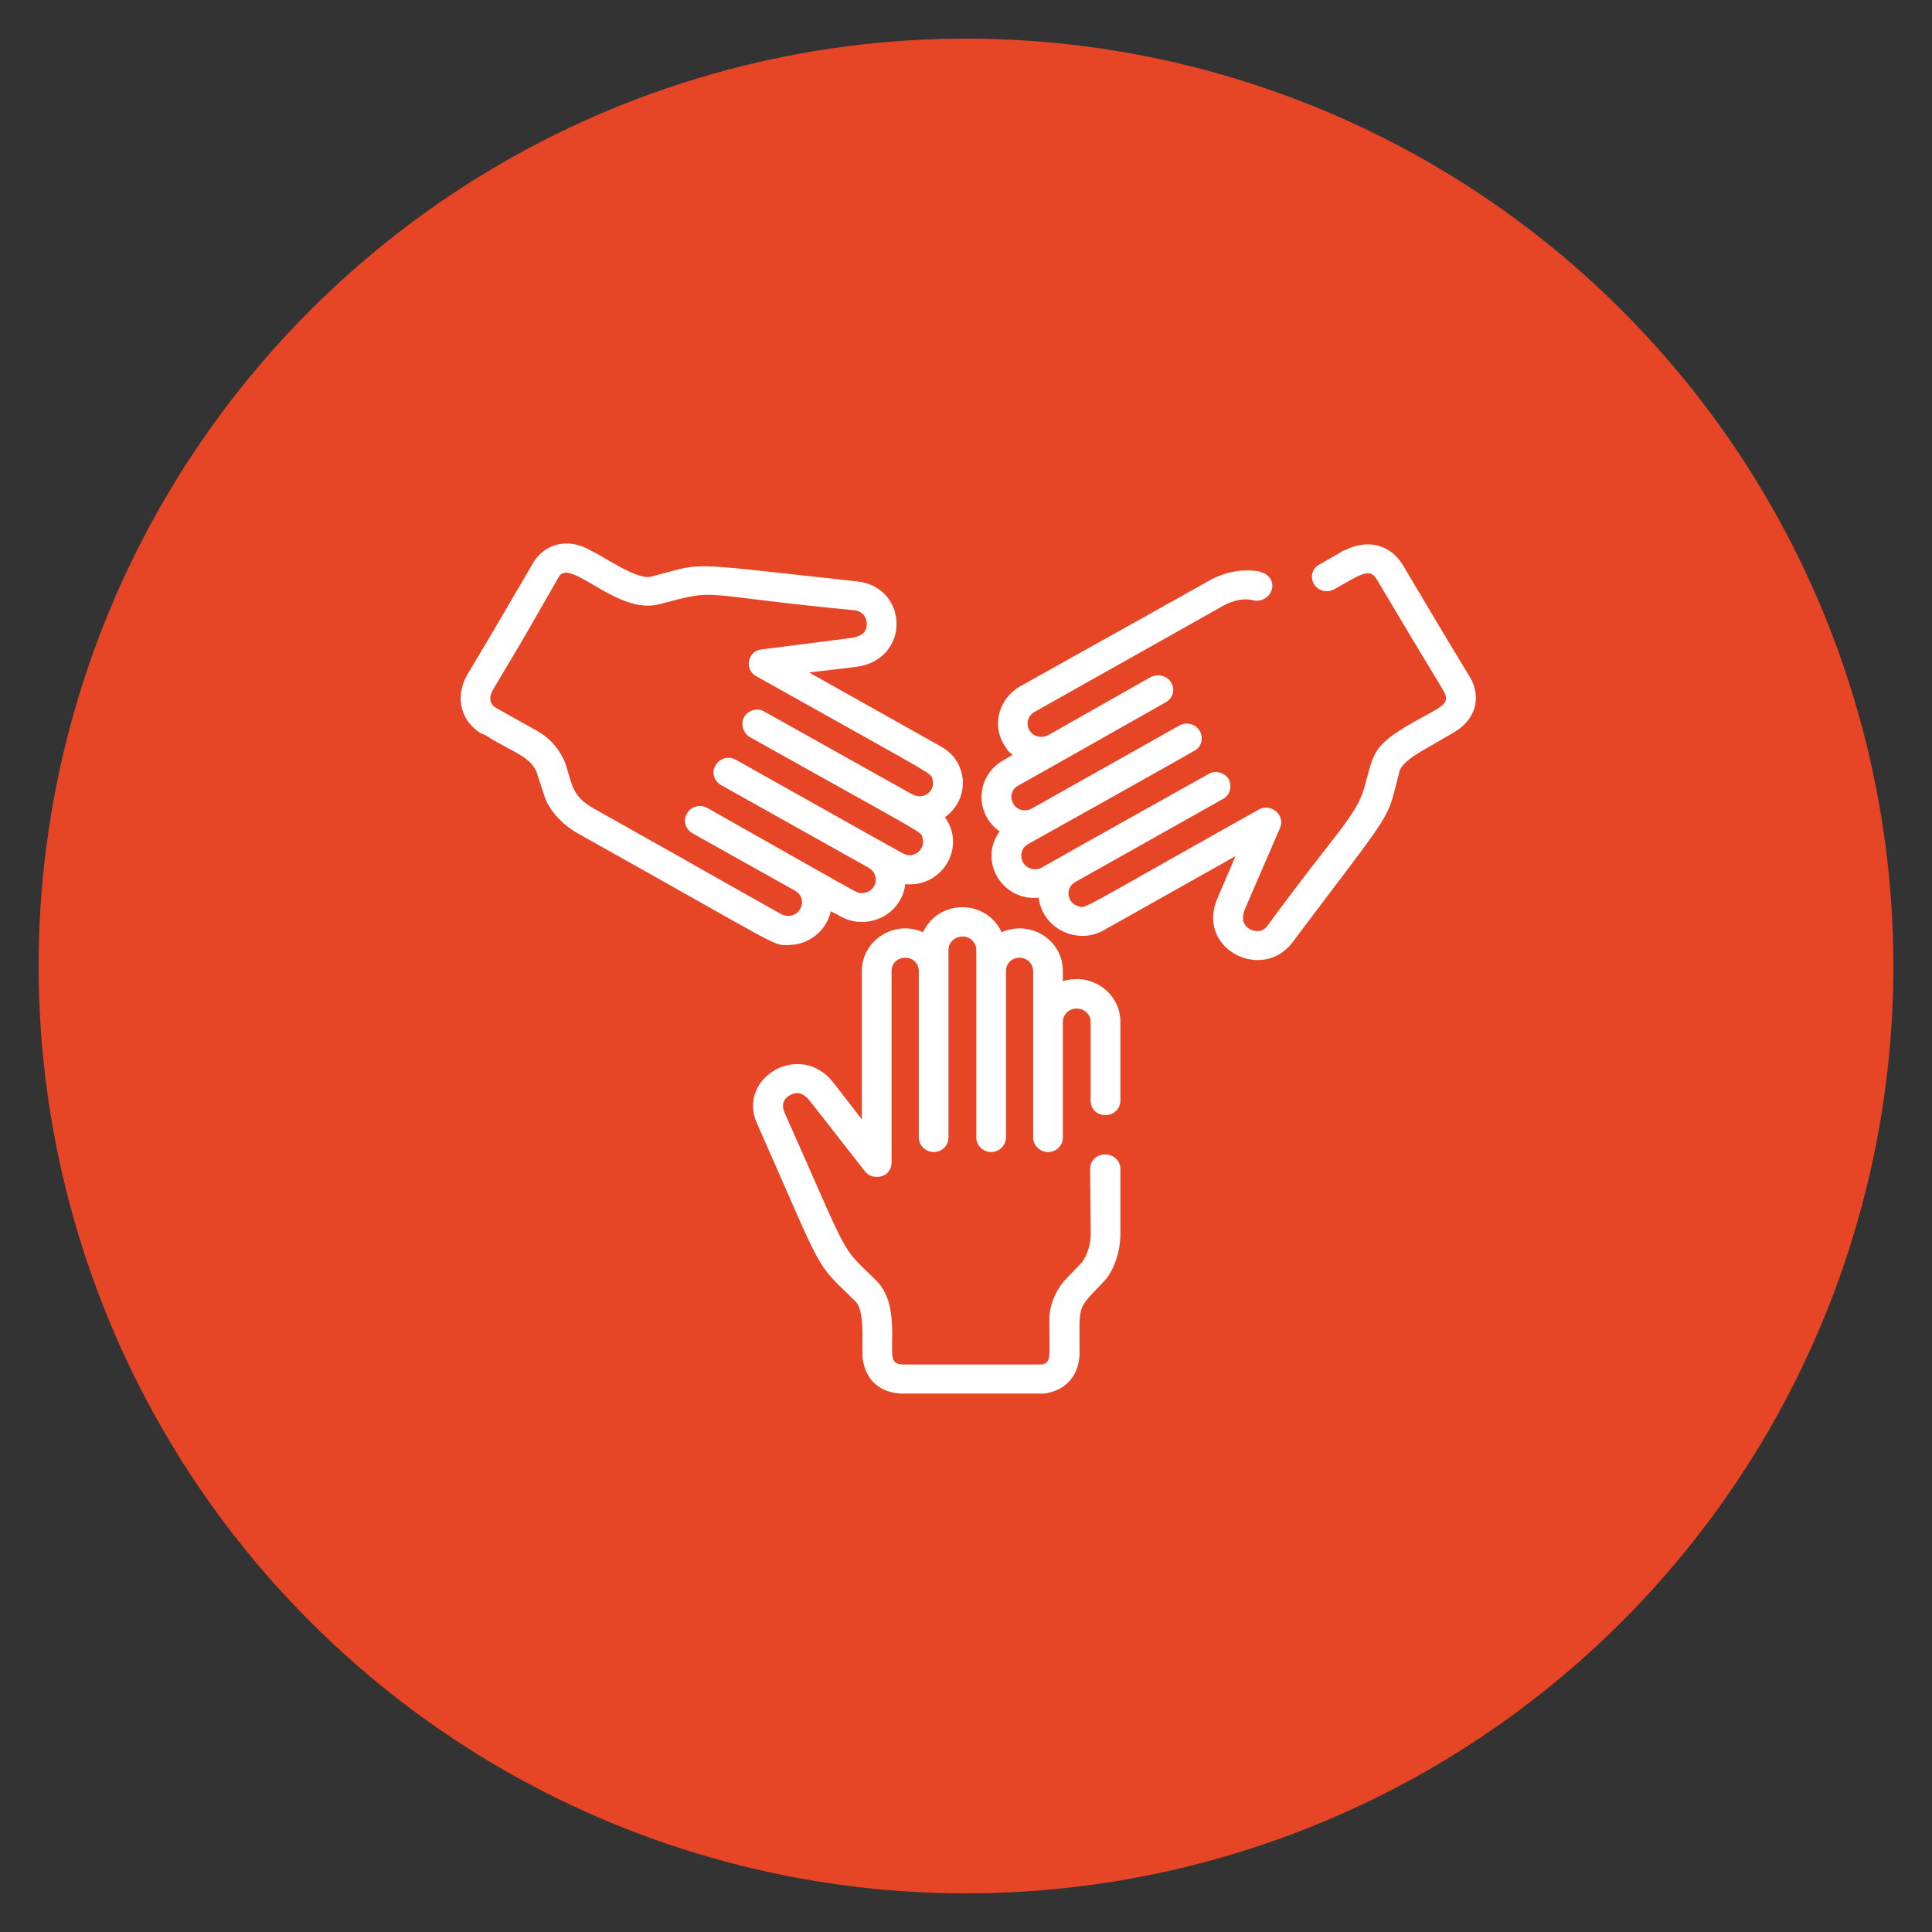
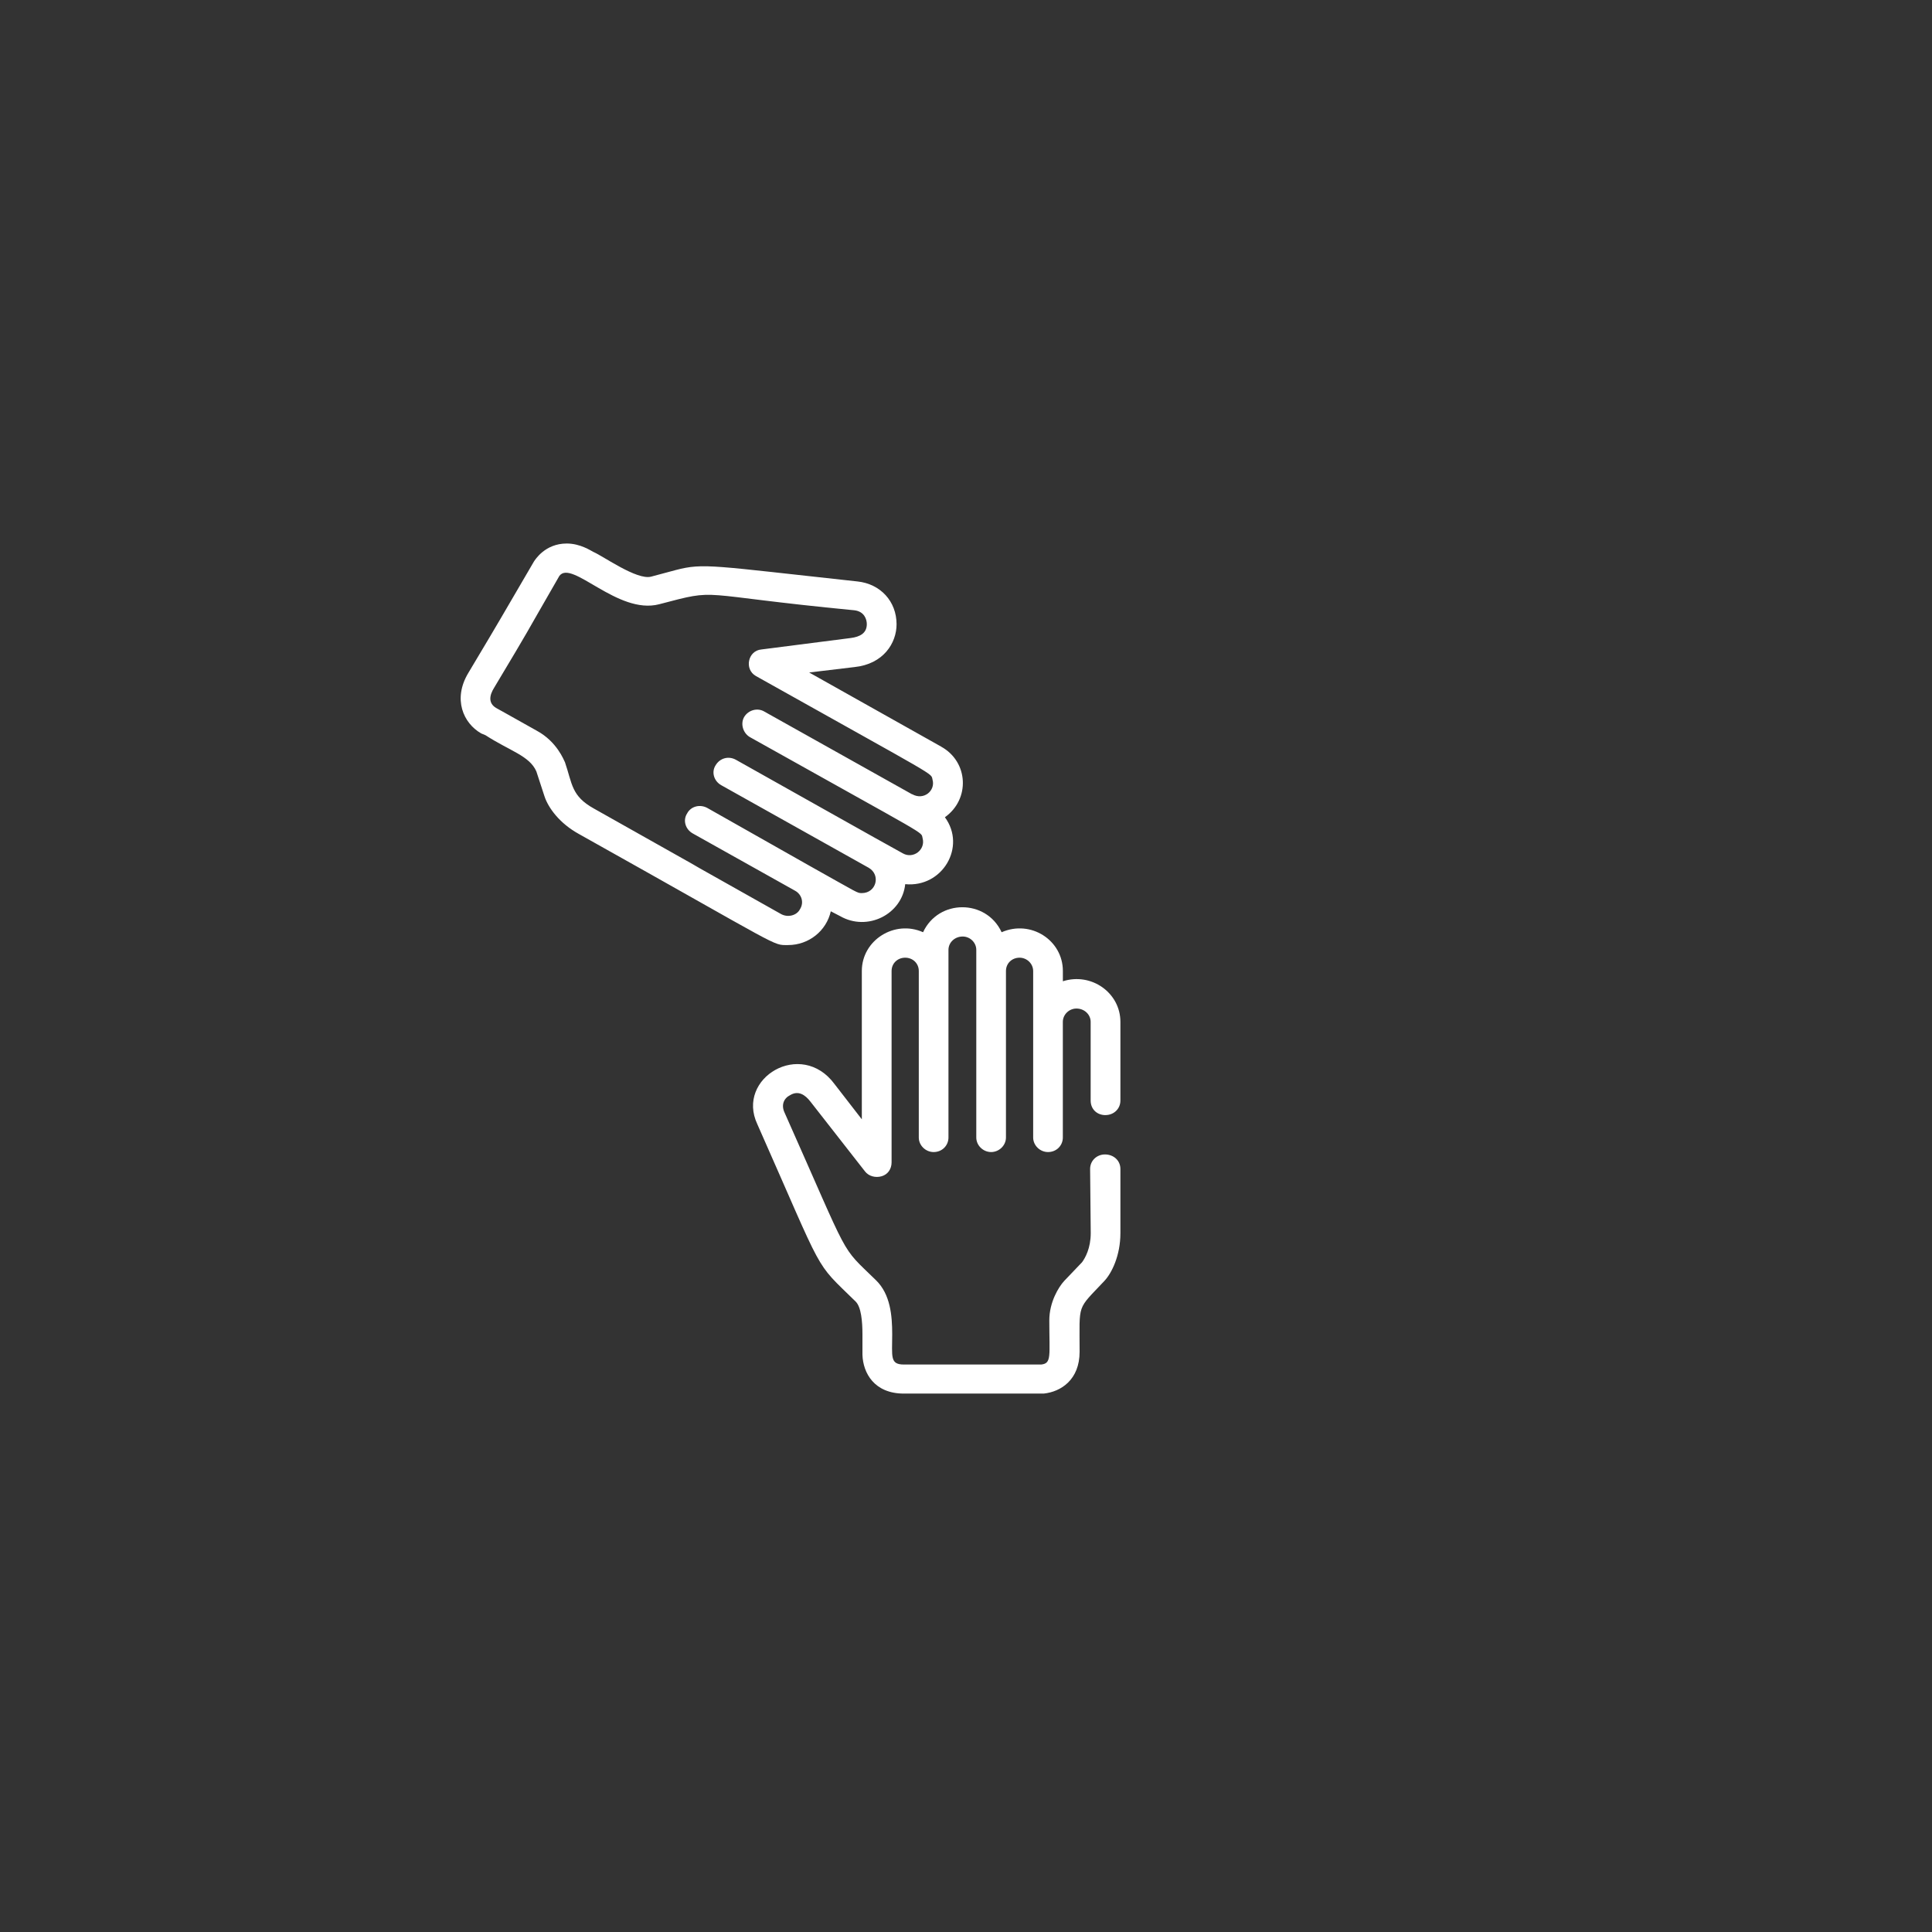
<svg xmlns="http://www.w3.org/2000/svg" id="Layer_1" data-name="Layer 1" width="500" height="500" viewBox="0 0 500 500">
  <rect x="0" y="0" width="500" height="500" fill="#333333" stroke="none" />
  <defs>
    <style> .cls-1 { fill: #fff; fill-rule: evenodd; } .cls-1, .cls-2 { stroke-width: 0px; } .cls-2 { fill: #e64626; } </style>
  </defs>
-   <circle class="cls-2" cx="250" cy="250" r="240" transform="translate(-103.55 250) rotate(-45)" />
  <path class="cls-1" d="M236.04,205.56h0M236.04,205.56l-38.18-21.38c-1.77-1.09-4.17-.47-5.29,1.4-.96,1.72-.32,4.06,1.44,5.15,47.33,26.53,44.28,24.34,44.76,26.21.8,2.96-2.41,5.46-5.13,3.9-3.21-1.72-36.74-20.6-43.15-24.19-1.93-1.09-4.17-.47-5.29,1.4-1.12,1.72-.48,4.06,1.44,5.15l38.18,21.38c3.21,1.87,1.93,6.55-1.76,6.55-1.28,0-.64.16-13.48-7.02l-26.47-14.98c-1.93-1.09-4.33-.47-5.29,1.4-1.12,1.72-.48,4.06,1.44,5.15l26.47,14.82c1.76.94,2.41,3.12,1.28,4.84-.8,1.56-3.05,2.18-4.81,1.25-52.14-29.33,9.79,5.46-48.45-27.31-5.93-3.28-5.61-6.4-7.54-12.02-.32-.62-2.09-5.3-7.22-8.11-14.44-8.11-6.42-3.59-10.59-5.93-2.09-1.25-1.76-3.28-.48-5.3,10.27-17.16,6.58-11.08,16.84-28.87,3.21-4.37,15.08,10.14,25.83,7.33,16.04-4.21,8.34-2.5,50.53,1.56,2.57.31,3.21,2.34,3.21,3.59,0,2.34-1.76,3.28-4.17,3.59l-23.1,2.96c-3.53.31-4.49,5.15-1.44,6.87,48.13,26.99,45.24,24.97,45.72,26.84.8,2.81-2.25,5.46-5.29,3.74ZM243.58,193.23l-34.17-19.19,11.71-1.4c7.54-.78,10.91-6.24,10.91-11.08,0-5.93-4.17-10.45-10.11-11.08-37.54-4.06-39.79-4.84-47.01-2.96l-6.42,1.72c-3.69.94-12.35-5.3-14.92-6.4-.64-.31-3.37-2.18-6.9-2.18-5.61,0-8.18,4.21-8.5,4.68-10.43,17.79-6.74,11.7-17,28.87-4.01,6.71-1.28,12.95,3.37,15.6l1.12.47c6.26,4.06,11.39,5.3,13.15,9.36l2.09,6.4c.96,2.96,3.85,7.02,8.98,9.83,53.26,29.8,49.89,28.71,54.06,28.71,5.45,0,9.95-3.74,11.07-8.74l2.41,1.25c7.06,4.06,16.04-.47,16.85-8.27,9.63.94,15.88-9.67,10.27-17.32,6.58-4.68,6.1-14.36-.96-18.26Z" />
-   <path class="cls-1" d="M380.76,175.86h0M380.76,175.86c0-.16-.16-.16-.16-.31-1.28-2.18-5.28-8.58-17.46-29.18-3.2-5.46-9.29-7.02-15.21-3.9h-.16l-.64.31c0,.16-.16.16-.16.16l-5.45,3.12c-1.92.94-2.56,3.28-1.44,5.15,1.12,1.72,3.36,2.34,5.29,1.25,6.73-3.74,9.13-5.77,11.05-2.34,10.57,17.79,7.05,11.86,16.82,28.08,2.08,3.43,1.12,4.06-4.96,7.33-13.45,7.33-12.49,8.74-15.22,18.41-2.24,7.49-7.05,11.08-24.99,35.57-1.44,2.03-3.52,1.56-4.64.94-2.08-1.25-2.08-3.28-1.12-5.46l8.97-20.75c1.44-3.28-2.4-6.55-5.61-4.68-47.57,26.68-44.53,25.59-46.61,24.96-2.88-.78-3.52-4.68-.8-6.24l38.28-21.53c1.76-.94,2.4-3.28,1.44-5.15-1.12-1.72-3.52-2.34-5.28-1.25-51.25,28.71-22.1,12.33-43.09,24.18-1.76.94-3.84.31-4.8-1.25-.96-1.72-.48-3.9,1.28-4.84,7.05-3.9,38.76-21.69,43.08-24.18,1.76-.94,2.4-3.28,1.28-5.15-.96-1.72-3.36-2.34-5.13-1.4l-38.28,21.53c-1.76.94-3.84.47-4.8-1.25-.96-1.72-.48-3.75,1.28-4.68,20.02-11.23,11.85-6.71,38.12-21.53,1.92-1.09,2.56-3.28,1.44-5.15-.96-1.72-3.36-2.34-5.29-1.4l-26.43,14.98c-1.76.94-4,.47-4.97-1.25-.96-1.72-.32-3.74,1.28-4.68,65.99-37.13-17.46,9.83,48.53-27.3,3.52-2.03,6.25-2.03,7.69-1.72l.64.16c2.08.31,4.16-.94,4.65-2.97.48-2.03-.8-3.9-2.88-4.37-.16-.16-.96-.31-1.12-.31-2.4-.31-7.21-.47-12.81,2.81-20.82,11.7-27.71,15.45-48.53,27.15-5.28,3.12-7.21,9.83-4,14.98.64,1.09,1.28,2.03,2.24,2.65l-2.4,1.4c-7.05,3.9-7.69,13.73-.96,18.41-5.61,7.64.64,18.1,10.09,17.16.96,7.96,9.93,12.33,16.82,8.43l34.12-19.19-4.48,10.45c-6.25,13.42,11.37,22.31,19.22,11.86,21.94-29.18,24.19-31.21,26.11-38.07,0-.16.32-1.09,1.6-6.24.64-2.03,3.68-4.06,6.73-5.77l6.73-3.9c7.05-3.9,7.21-9.83,5.13-14.04Z" />
  <path class="cls-1" d="M286.12,288.58h0M286.12,288.58c2.08,0,3.84-1.57,3.84-3.76v-20.37c0-7.52-7.53-12.85-14.89-10.5v-2.66c0-7.99-8.32-13.32-15.85-10.03-4-8.62-16.33-8.62-20.33,0-7.36-3.29-15.85,2.04-15.85,10.03v38.39l-7.04-9.09c-8.64-11.75-25.61-1.57-20.01,10.34,17.77,40.11,14.41,35.1,25.45,45.91,1.44,1.41,1.76,5.17,1.76,8.46v5.33c.16,4.7,3.04,10.03,10.73,10.03,37.94,0,35.86,0,36.18,0,4.48-.47,9.29-3.6,9.29-10.81,0-12.85-.8-10.66,6.4-18.33,1.92-2.04,4.16-6.58,4.16-12.38v-16.61c0-2.19-1.76-3.76-4-3.76-2.08,0-3.84,1.57-3.84,3.76l.16,16.61c0,3.92-1.44,6.42-2.24,7.52l-4.64,4.86c-1.44,1.57-3.84,5.48-3.84,10.18,0,9.24.64,11.12-2.08,11.44h-35.54c-3.68,0-3.04-2.04-3.04-7.83,0-4.86-.48-10.34-4.16-13.95-9.61-9.4-6.24-4.23-23.69-43.4-.96-2.04-.16-3.76,1.44-4.54,2.08-1.25,3.84-.16,5.28,1.72l14.09,18.02c.96,1.25,2.72,1.72,4.32,1.25,1.6-.47,2.56-1.88,2.56-3.6v-49.51c0-2.04,1.6-3.45,3.52-3.45s3.52,1.41,3.52,3.45v43.09c0,2.04,1.76,3.76,3.84,3.76,2.24,0,3.84-1.72,3.84-3.76v-48.57c0-1.88,1.6-3.45,3.68-3.45,1.92,0,3.52,1.57,3.52,3.45v48.57c0,2.04,1.76,3.76,3.84,3.76s3.84-1.72,3.84-3.76v-43.09c0-2.04,1.6-3.45,3.52-3.45s3.52,1.57,3.52,3.45v43.09c0,2.04,1.76,3.76,3.84,3.76,2.24,0,3.84-1.72,3.84-3.76v-29.93c0-1.88,1.6-3.45,3.52-3.45,2.08,0,3.68,1.57,3.68,3.45v20.37c0,2.19,1.6,3.76,3.84,3.76Z" />
</svg>